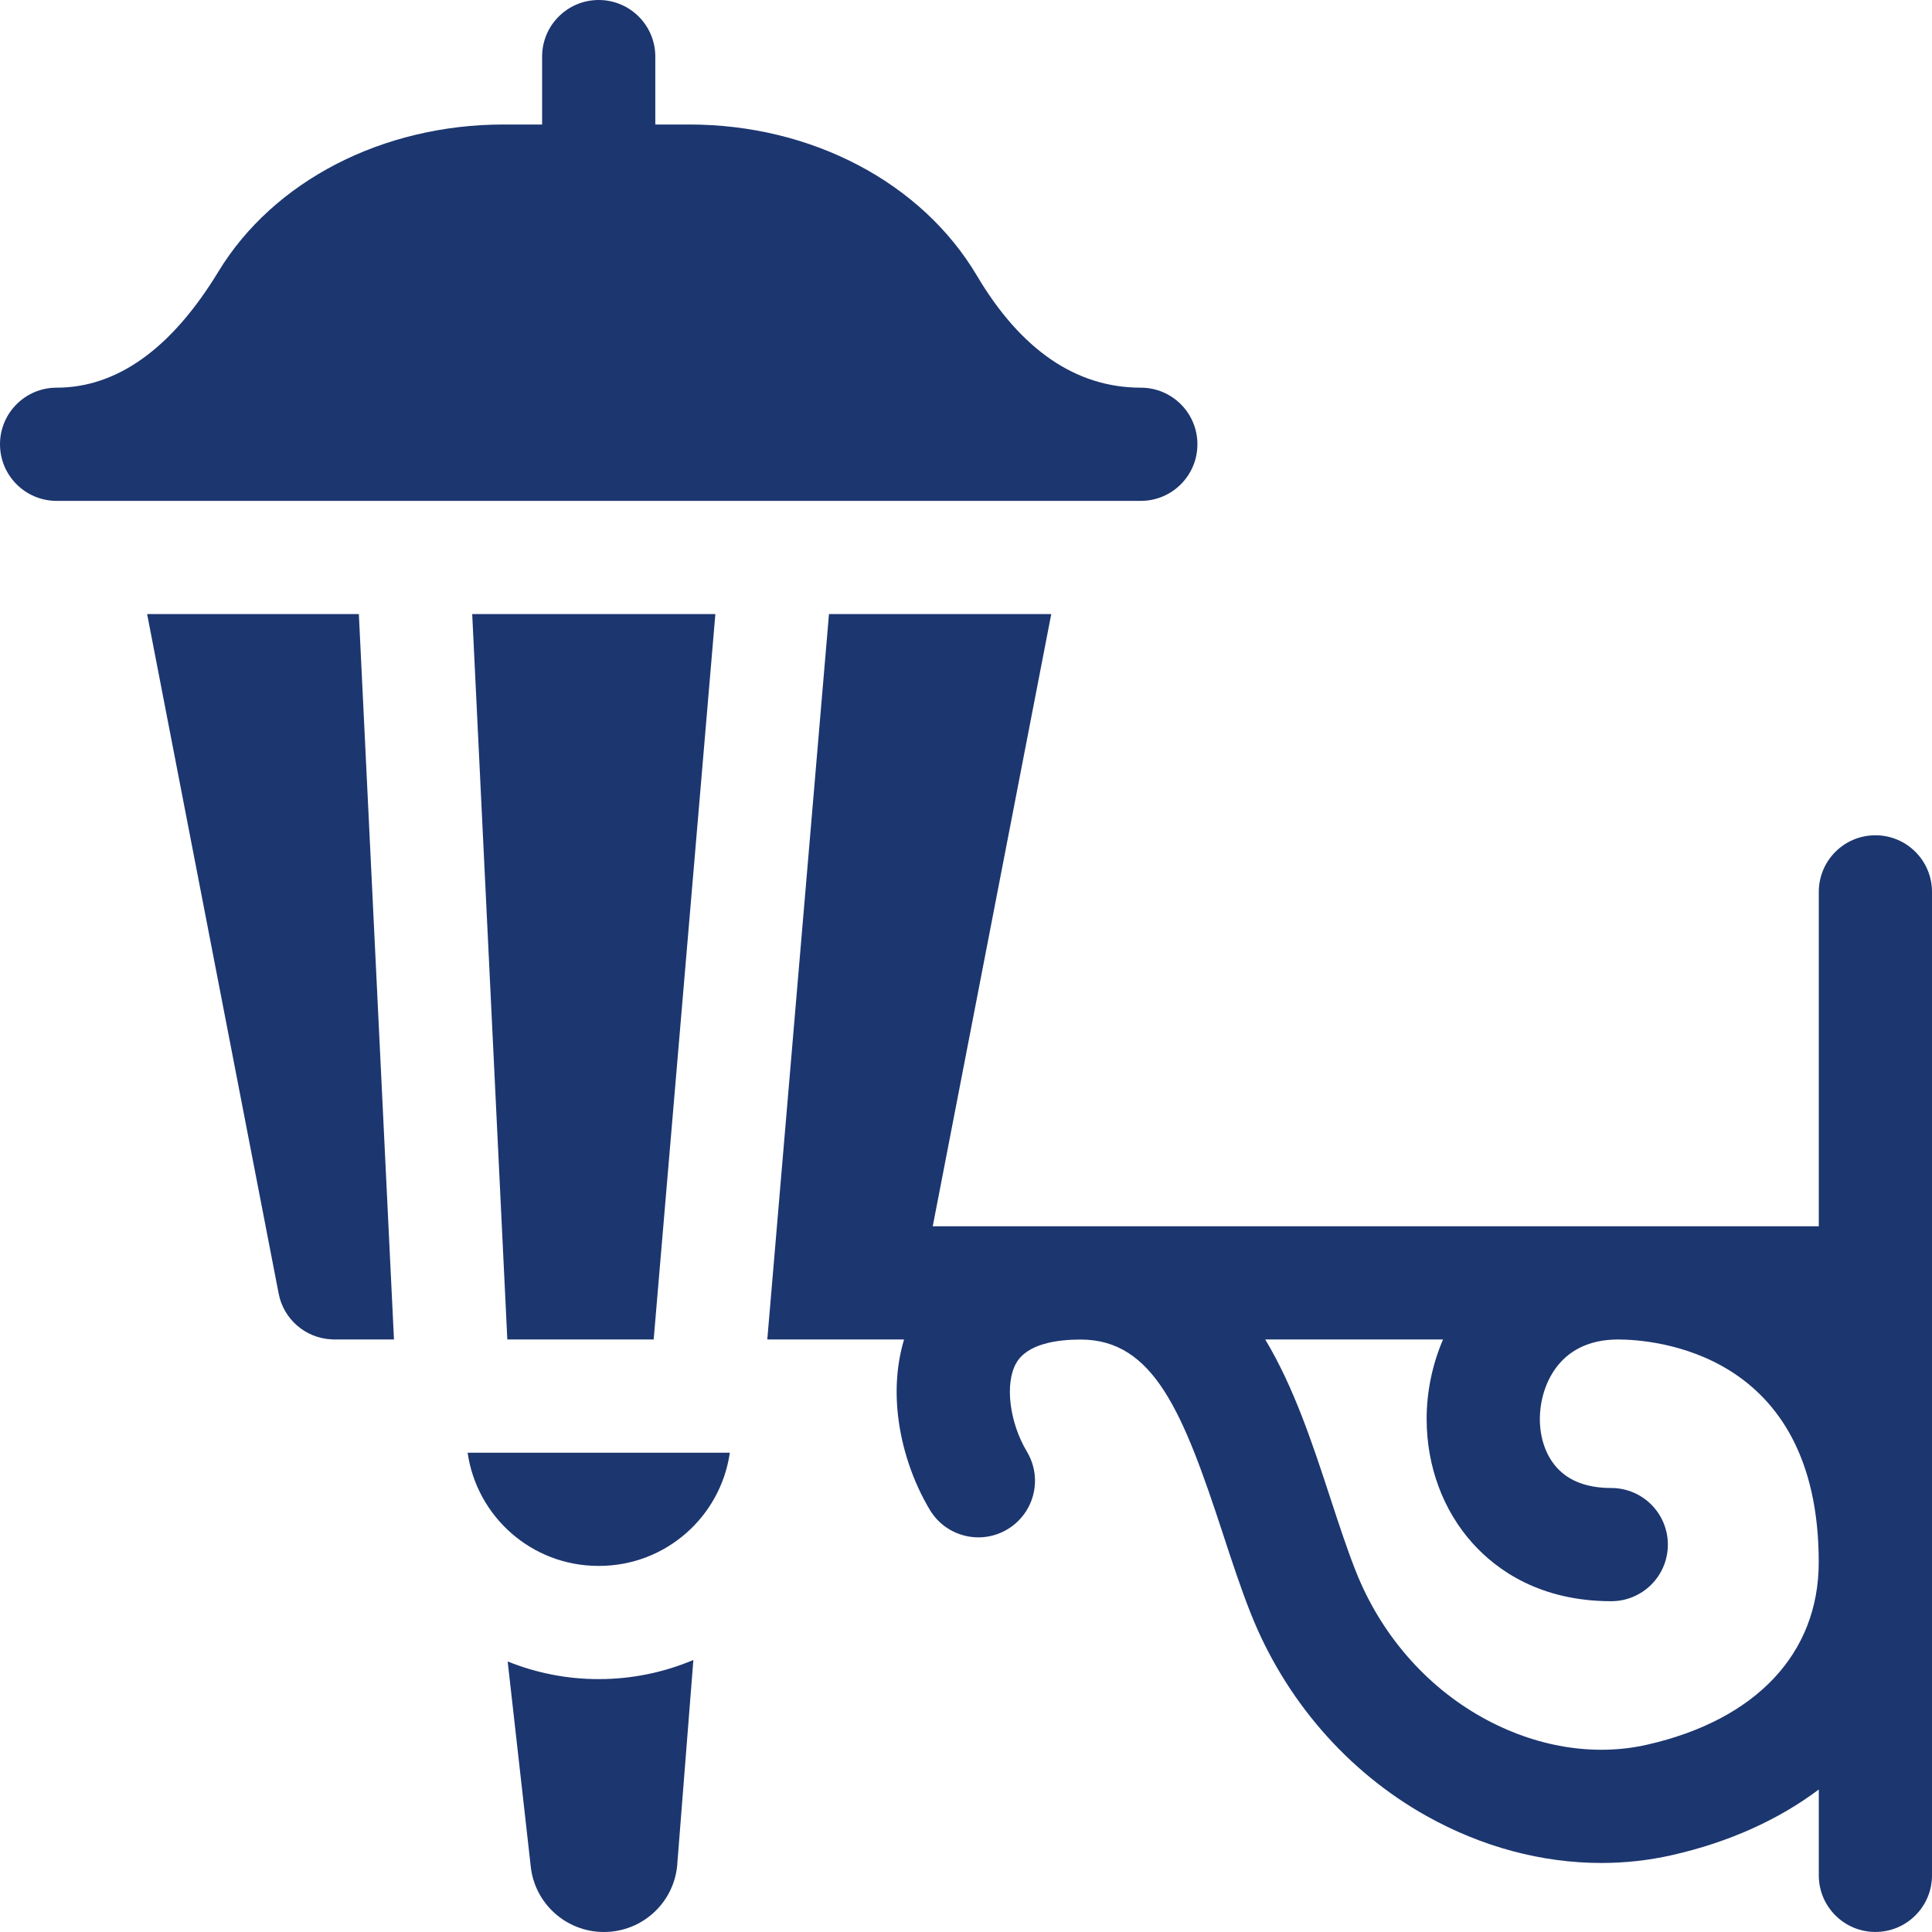
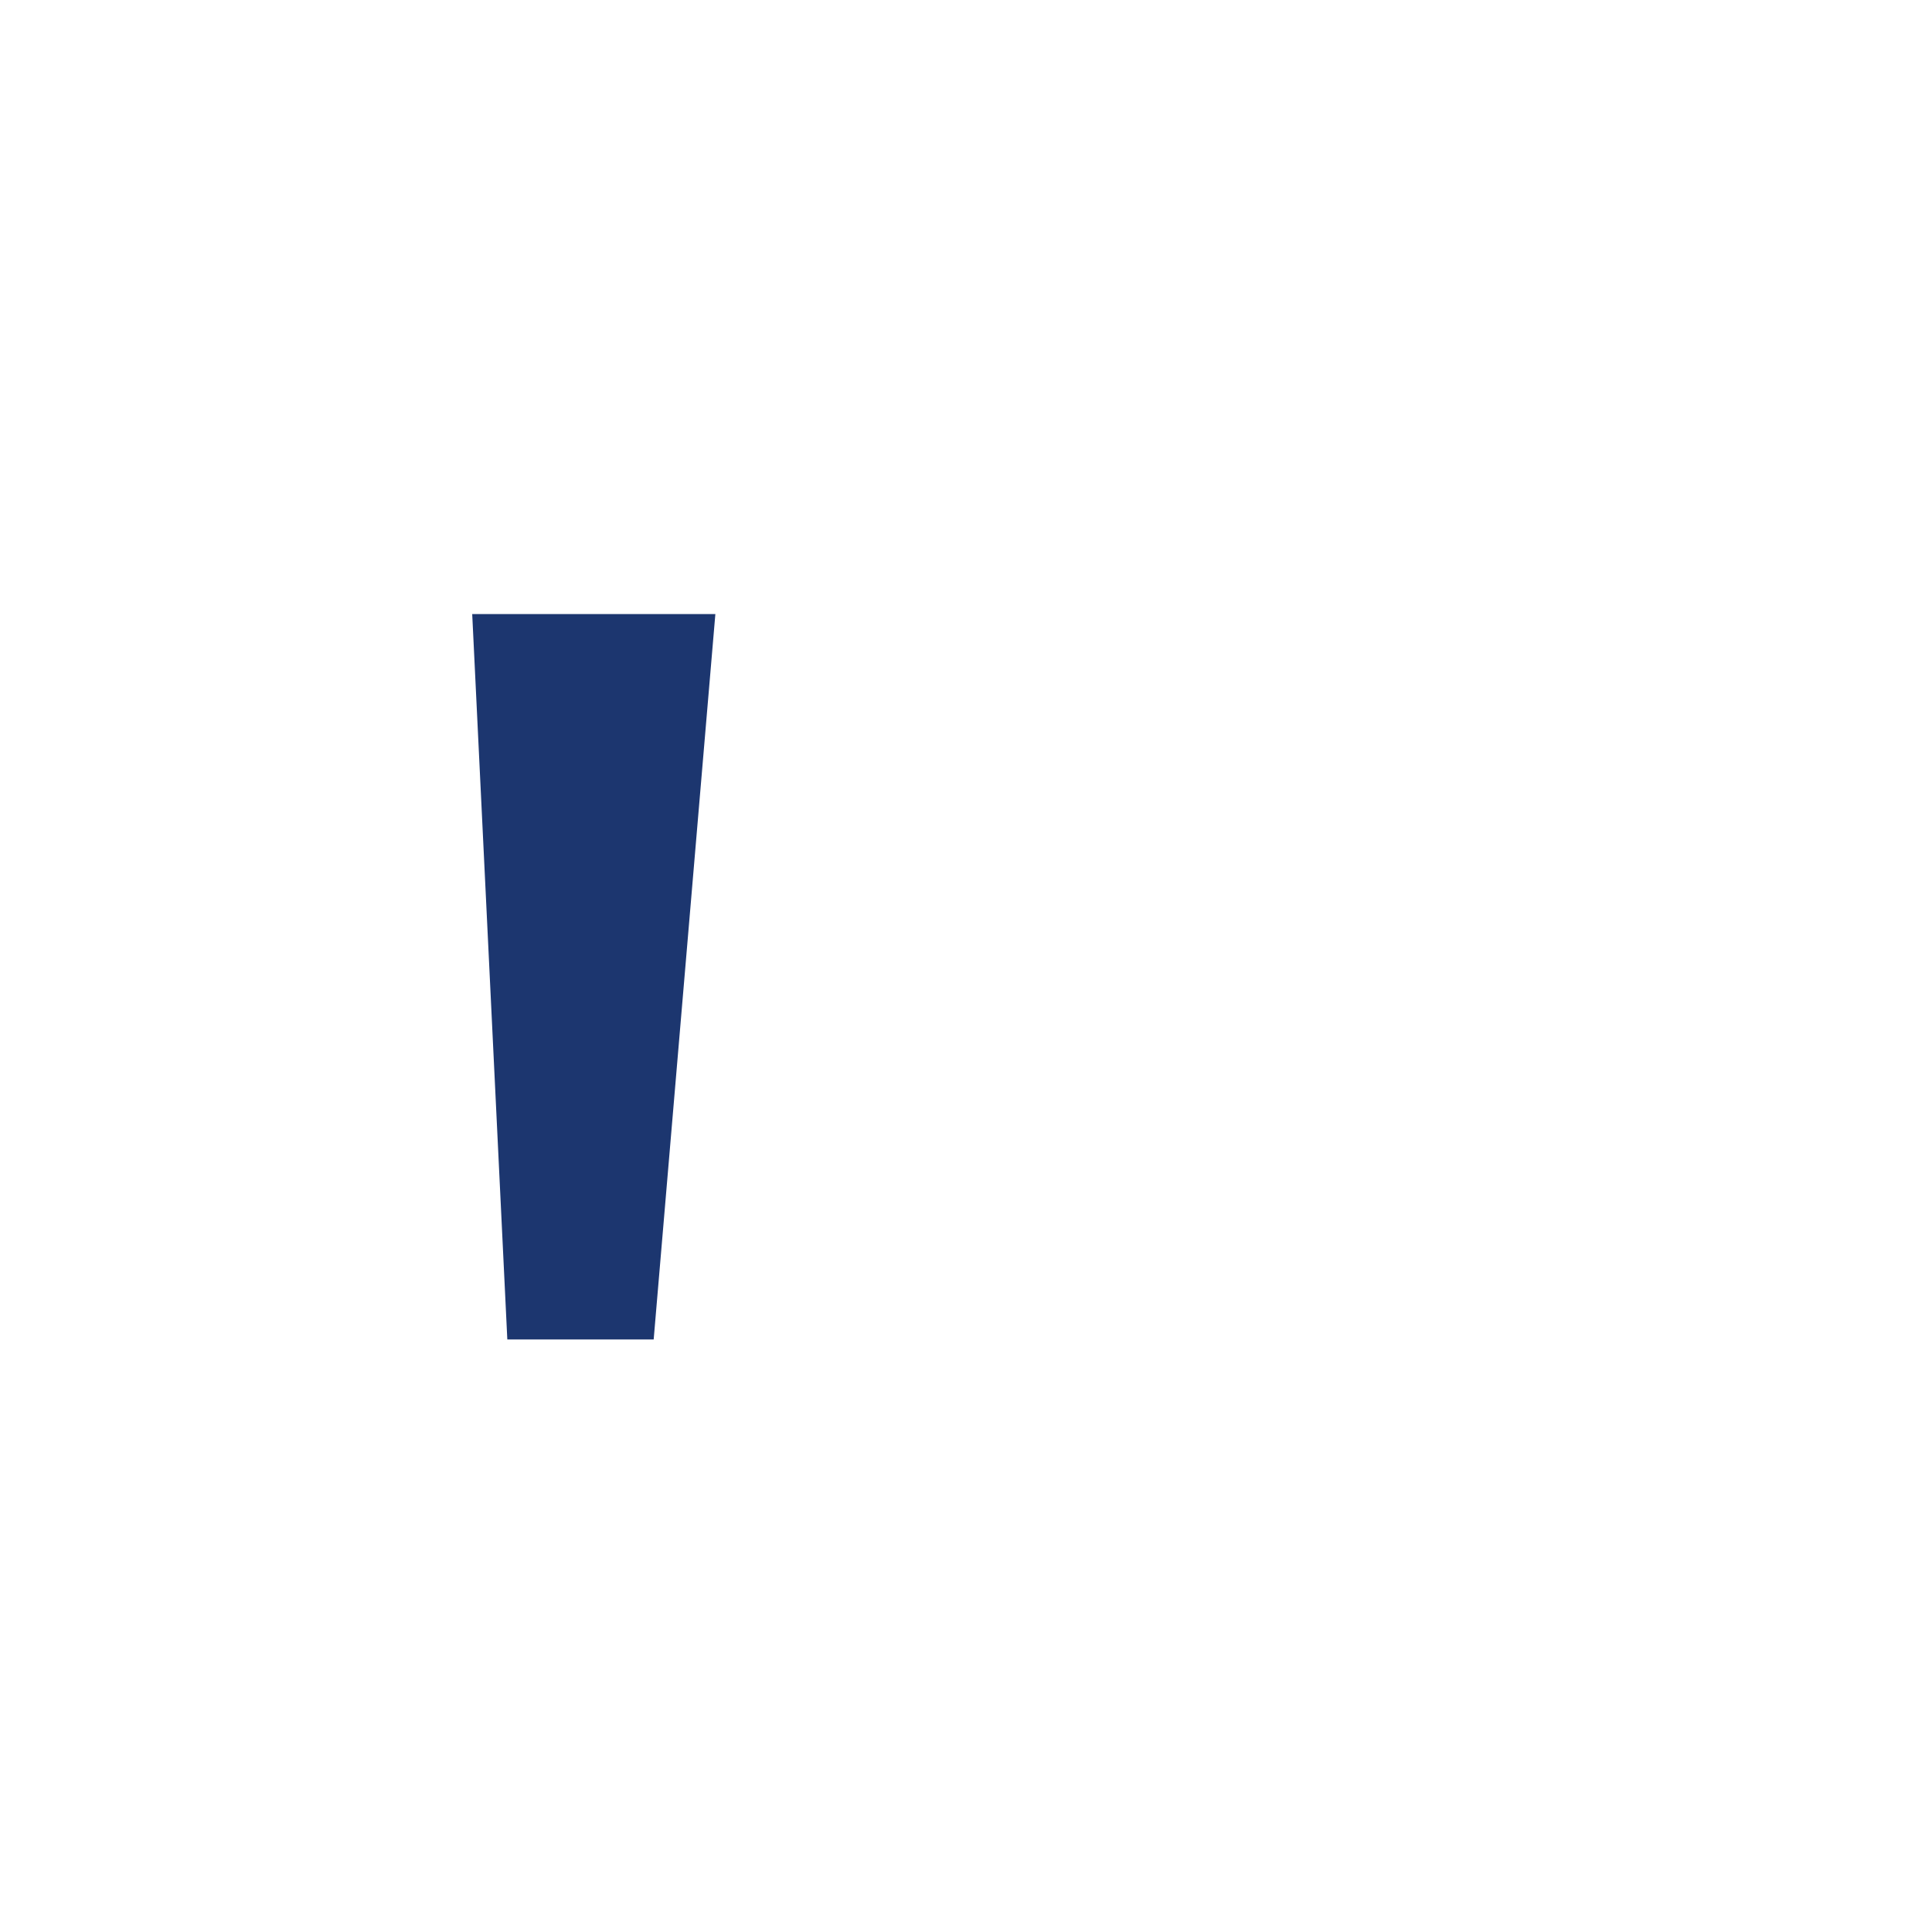
<svg xmlns="http://www.w3.org/2000/svg" height="512px" viewBox="0 0 512 512.001" width="512px" class="">
  <g>
-     <path d="m497 221.359c-8.285 0-15 6.715-15 15v88.621h-234.816l31.41-162.246h-58.906l-16.348 192.246h36.246c-1.848 6.16-2.41 12.961-1.613 20.086.973 8.695 3.969 17.594 8.438 25.055 4.254 7.109 13.469 9.418 20.574 5.164 7.109-4.258 9.422-13.469 5.164-20.574-4.652-7.77-5.906-18.07-2.855-23.449 2.938-5.184 10.902-6.27 17.07-6.27 19.457 0 27.227 19.43 37.707 51.43 2.316 7.07 4.711 14.387 7.367 21.094 9.074 22.906 25.621 41.988 46.598 53.734 14.68 8.223 30.637 12.457 46.328 12.457 6.34 0 12.633-.691 18.785-2.09 14.973-3.402 28.16-9.336 38.852-17.383v22.754c0 8.285 6.715 15 15 15s15-6.715 15-15v-260.629c0-8.285-6.715-15-15-15zm-60.5 241.004c-14.125 3.211-29.684.621-43.809-7.289-14.973-8.387-26.82-22.098-33.359-38.605-2.324-5.859-4.473-12.43-6.754-19.387-4.738-14.465-9.633-29.375-17.277-42.102h47.113c-2.867 6.695-4.34 13.918-4.34 21.02 0 12.566 4.348 24.305 12.246 33.051 6.293 6.973 17.77 15.285 36.68 15.285 8.285 0 15-6.715 15-15 0-8.281-6.715-15-15-15-6.336 0-11.184-1.812-14.414-5.391-2.91-3.219-4.512-7.816-4.512-12.945 0-7.809 4.363-21.02 20.715-21.02 8.883 0 53.195 2.844 53.195 59.012.004 24.168-16.578 41.801-45.484 48.371zm0 0" data-original="#000000" class="active-path" data-old_color="#000000" fill="#1C366F" />
-     <path d="m158.559 414.98h.211c17.633 0 32.211-13.039 34.641-30h-69.488c2.426 16.961 17.004 30 34.637 30zm0 0" data-original="#000000" class="active-path" data-old_color="#000000" fill="#1C366F" />
-     <path d="m158.559 444.98c-8.43 0-16.543-1.664-24.02-4.672l6.105 54.246c1.023 9.91 9.402 17.445 19.395 17.445h.008c9.992 0 18.371-7.531 19.395-17.445l4.305-54.637c-7.738 3.258-16.188 5.062-24.977 5.062zm0 0" data-original="#000000" class="active-path" data-old_color="#000000" fill="#1C366F" />
    <path d="m173.23 354.98 16.348-192.242h-64.438l9.305 192.242zm0 0" data-original="#000000" class="active-path" data-old_color="#000000" fill="#1C366F" />
-     <path d="m317.328 117.738c0-8.285-6.715-15-15-15-17.148 0-31.766-9.996-43.449-29.703-14.641-24.695-43.84-40.039-76.203-40.039h-9.012v-17.996c0-8.285-6.715-15-15-15-8.285 0-15 6.715-15 15v17.996h-10.219c-32 0-60.953 14.938-75.566 38.98-12.406 20.41-26.836 30.762-42.879 30.762-8.285 0-15 6.715-15 15 0 8.281 6.715 15 15 15h287.328c8.285 0 15-6.719 15-15zm0 0" data-original="#000000" class="active-path" data-old_color="#000000" fill="#1C366F" />
-     <path d="m38.988 162.738 34.863 180.094c1.32 6.809 7.121 11.777 13.984 12.113.172.023.414.035.742.035h15.828l-9.305-192.242zm0 0" data-original="#000000" class="active-path" data-old_color="#000000" fill="#1C366F" />
  </g>
</svg>